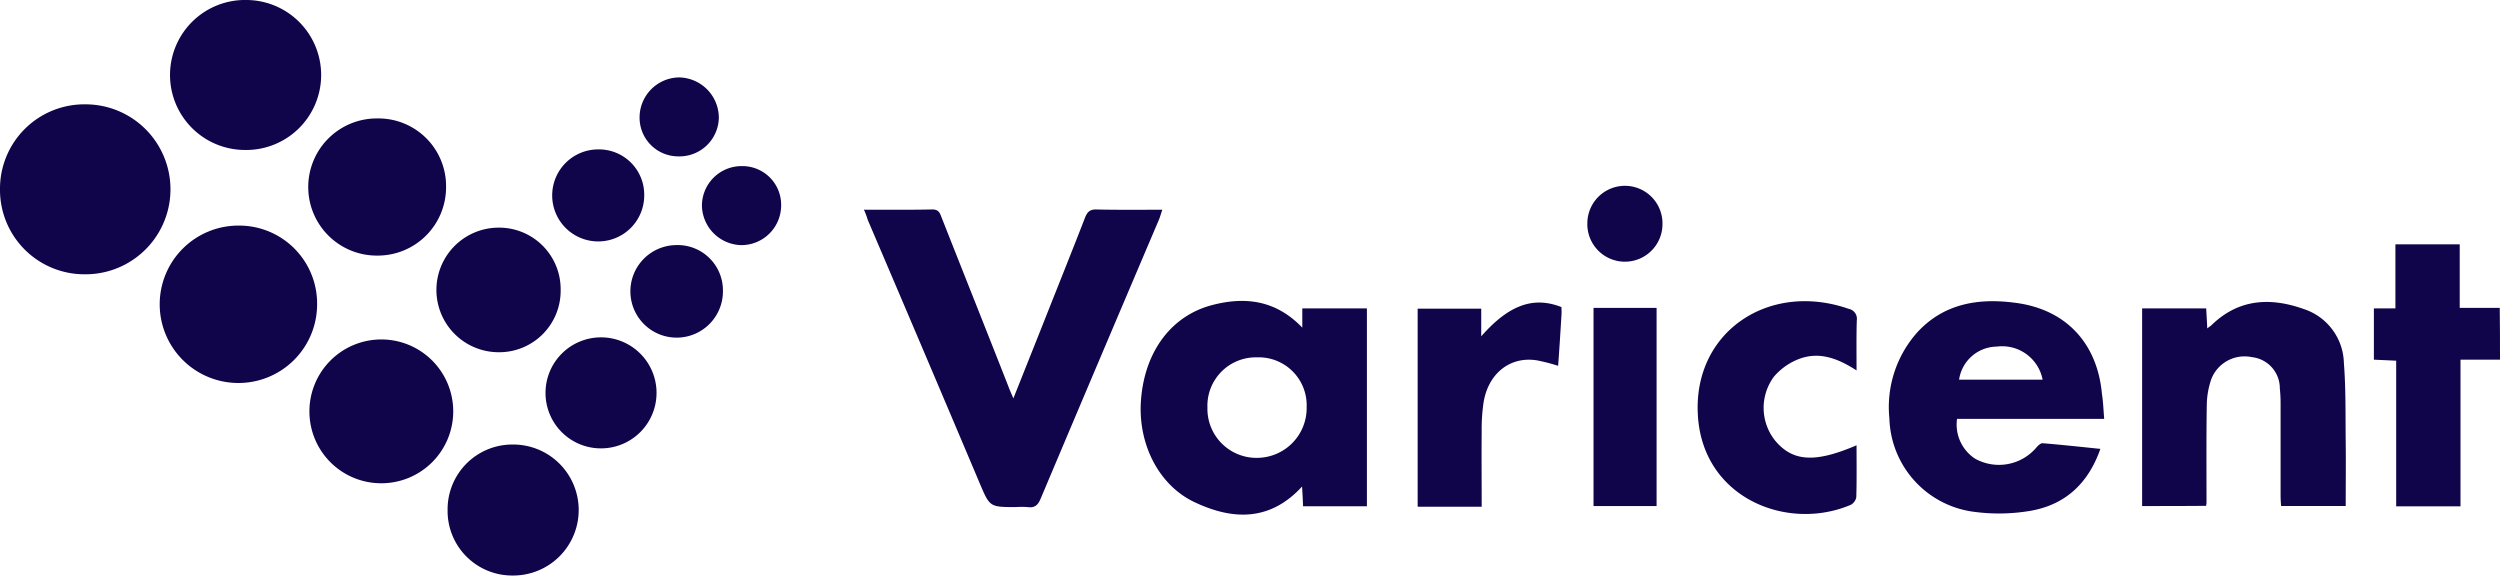
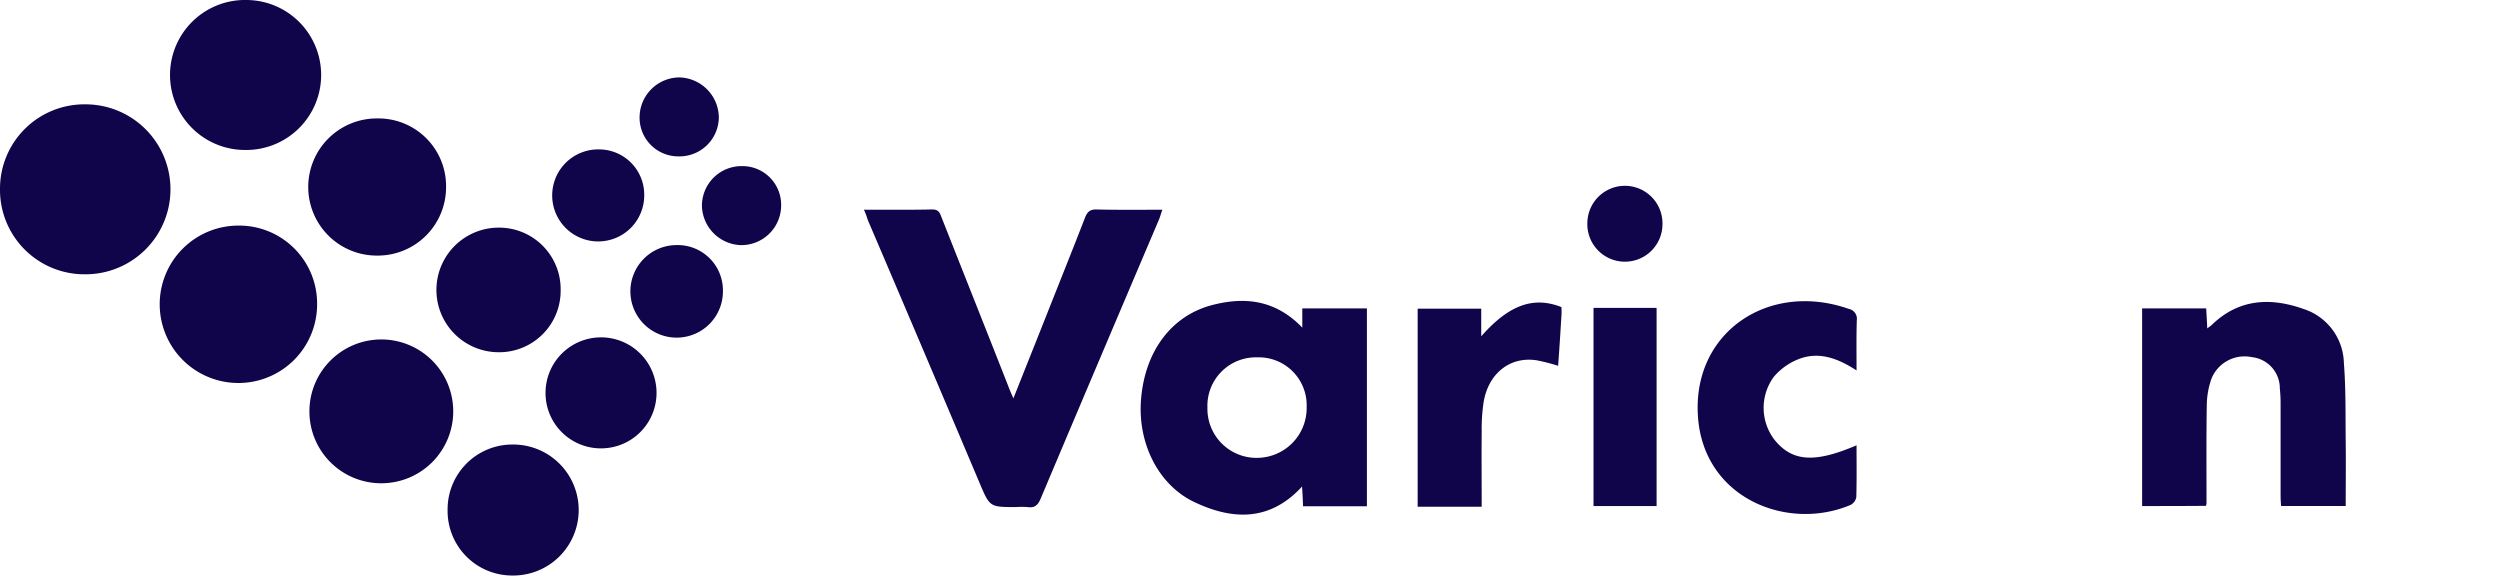
<svg xmlns="http://www.w3.org/2000/svg" id="Group_318" data-name="Group 318" width="272.129" height="62.647" viewBox="0 0 272.129 62.647">
  <g id="varicent_logo-1-01" transform="translate(0 0)">
-     <path id="Path_806" data-name="Path 806" d="M952.529,497.057h-4.3v15.962h-7v-15.85c-.865-.028-1.591-.084-2.428-.112v-5.581h2.344V484.5h7v6.92H952.5C952.529,493.29,952.529,495.16,952.529,497.057Z" transform="translate(-680.4 -457.907)" fill="#10044a" />
    <path id="Path_807" data-name="Path 807" d="M349.8,470.923c2.6,0,5.023.028,7.451-.028.753,0,.837.474,1.032.949,2.4,6.083,4.828,12.167,7.227,18.278.139.391.307.753.558,1.339,1.144-2.874,2.2-5.525,3.265-8.2,1.507-3.823,3.042-7.618,4.521-11.441.251-.642.53-.949,1.284-.921,2.344.056,4.688.028,7.144.028-.139.391-.223.7-.335,1-4.325,10.157-8.623,20.287-12.92,30.472-.307.726-.67,1-1.423.893a9.423,9.423,0,0,0-1.256,0c-2.846,0-2.846,0-3.935-2.567q-6.069-14.357-12.194-28.686A8.439,8.439,0,0,0,349.8,470.923Z" transform="translate(-255.76 -448.097)" fill="#10044a" />
    <path id="Path_808" data-name="Path 808" d="M475.341,509.494V507.4h7.032v21.543h-6.948c-.028-.7-.056-1.367-.112-2.149-3.488,3.8-7.534,3.656-11.636,1.73-3.99-1.842-6.279-6.446-5.888-11.218.419-5.274,3.349-9.181,7.869-10.3C469.174,506.118,472.466,506.508,475.341,509.494Zm.474,8.65a5.218,5.218,0,0,0-5.414-5.414,5.272,5.272,0,0,0-5.386,5.469,5.338,5.338,0,0,0,5.525,5.469A5.417,5.417,0,0,0,475.815,518.145Z" transform="translate(-333.584 -473.832)" fill="#10044a" />
-     <path id="Path_809" data-name="Path 809" d="M773.112,519.494H757.095a4.438,4.438,0,0,0,1.953,4.325,5.343,5.343,0,0,0,6.7-1.228c.167-.2.474-.474.67-.447,2.065.167,4.1.391,6.279.614-1.339,3.823-3.879,6.111-7.674,6.753a20.41,20.41,0,0,1-5.972.112,10.56,10.56,0,0,1-9.32-10.185,12.221,12.221,0,0,1,3.07-9.4c2.9-3.125,6.669-3.711,10.632-3.181,5.5.7,8.93,4.381,9.432,9.906C773,517.6,773.028,518.461,773.112,519.494Zm-6.7-4.269a4.49,4.49,0,0,0-4.995-3.6,4.2,4.2,0,0,0-4.1,3.6Z" transform="translate(-544.068 -473.897)" fill="#10044a" />
    <path id="Path_810" data-name="Path 810" d="M848.4,529.2V507.687h6.976c.028.67.084,1.367.112,2.177l.447-.335c2.958-2.9,6.446-3.07,10.1-1.758a6.329,6.329,0,0,1,4.325,5.832c.223,2.846.167,5.721.2,8.595.028,2.288,0,4.6,0,7h-7.032c-.028-.363-.056-.753-.056-1.144V517.984a15.192,15.192,0,0,0-.084-1.591,3.406,3.406,0,0,0-3.042-3.4,3.88,3.88,0,0,0-4.409,2.372,9.016,9.016,0,0,0-.5,2.874c-.056,3.544-.028,7.088-.028,10.632a2.491,2.491,0,0,1-.056.307C853.06,529.2,850.772,529.2,848.4,529.2Z" transform="translate(-615.226 -474.117)" fill="#10044a" />
    <path id="Path_811" data-name="Path 811" d="M12.8,439.108a9.183,9.183,0,0,1,9.292-9.209,9.25,9.25,0,1,1,.028,18.5A9.19,9.19,0,0,1,12.8,439.108Z" transform="translate(-12.8 -418.542)" fill="#10044a" />
    <path id="Path_812" data-name="Path 812" d="M692.311,522.374c0,1.925.028,3.8-.028,5.665a1.219,1.219,0,0,1-.586.809c-6.92,2.958-16.157-.726-16.659-9.767-.53-9.069,7.758-14.594,16.436-11.553a1.092,1.092,0,0,1,.865,1.228c-.056,1.758-.028,3.516-.028,5.469-1.981-1.284-3.99-2.065-6.167-1.284a6.781,6.781,0,0,0-2.818,1.953,5.7,5.7,0,0,0,.084,6.92C685.335,524.16,687.762,524.327,692.311,522.374Z" transform="translate(-490.223 -473.903)" fill="#10044a" />
    <path id="Path_813" data-name="Path 813" d="M92.232,485.739a8.567,8.567,0,1,1-8.539-8.539A8.486,8.486,0,0,1,92.232,485.739Z" transform="translate(-57.714 -452.644)" fill="#10044a" />
    <path id="Path_814" data-name="Path 814" d="M87.22,405.524a8.163,8.163,0,1,1,.223-16.324,8.163,8.163,0,1,1-.223,16.324Z" transform="translate(-60.599 -389.2)" fill="#10044a" />
    <path id="Path_815" data-name="Path 815" d="M572.72,510.9c3.014-3.432,5.693-4.381,8.734-3.181,0,.279.028.586,0,.865-.112,1.842-.223,3.656-.363,5.525a20.871,20.871,0,0,0-2.26-.586c-2.93-.5-5.358,1.4-5.86,4.6a19.731,19.731,0,0,0-.2,3.153c-.028,2.707,0,5.414,0,8.176H565.8V507.887h6.92Z" transform="translate(-411.486 -474.29)" fill="#10044a" />
    <path id="Path_816" data-name="Path 816" d="M133.5,529.4a7.827,7.827,0,1,1,7.869,7.785A7.813,7.813,0,0,1,133.5,529.4Z" transform="translate(-99.819 -484.581)" fill="#10044a" />
    <path id="Path_817" data-name="Path 817" d="M148.085,442.851a7.437,7.437,0,0,1-7.451,7.478,7.465,7.465,0,1,1,0-14.929A7.362,7.362,0,0,1,148.085,442.851Z" transform="translate(-99.53 -422.508)" fill="#10044a" />
    <path id="Path_818" data-name="Path 818" d="M187.4,569.716a7.051,7.051,0,0,1,7.088-7.116,7.13,7.13,0,1,1-.056,14.259A7.028,7.028,0,0,1,187.4,569.716Z" transform="translate(-138.678 -514.213)" fill="#10044a" />
    <path id="Path_819" data-name="Path 819" d="M634.4,509.3h6.865v21.571H634.4Z" transform="translate(-460.943 -475.786)" fill="#10044a" />
    <path id="Path_820" data-name="Path 820" d="M196.389,484.78a6.69,6.69,0,0,1-6.809,6.781A6.781,6.781,0,0,1,189.552,478,6.7,6.7,0,0,1,196.389,484.78Z" transform="translate(-135.361 -453.22)" fill="#10044a" />
    <path id="Path_821" data-name="Path 821" d="M225.6,526.583a6.042,6.042,0,1,1,6.083,6.083A6.027,6.027,0,0,1,225.6,526.583Z" transform="translate(-166.218 -483.86)" fill="#10044a" />
    <path id="Path_822" data-name="Path 822" d="M263.692,484.8a4.928,4.928,0,0,1,5.079,4.939,5.037,5.037,0,1,1-5.079-4.939Z" transform="translate(-190.079 -458.122)" fill="#10044a" />
    <path id="Path_823" data-name="Path 823" d="M238.218,452.494a5.009,5.009,0,1,1-4.995-5A4.927,4.927,0,0,1,238.218,452.494Z" transform="translate(-168.093 -431.231)" fill="#10044a" />
    <path id="Path_824" data-name="Path 824" d="M266.51,427.994a4.214,4.214,0,0,1-4.214-4.381,4.362,4.362,0,0,1,4.325-4.214,4.408,4.408,0,0,1,4.3,4.381A4.289,4.289,0,0,1,266.51,427.994Z" transform="translate(-192.674 -410.972)" fill="#10044a" />
    <path id="Path_825" data-name="Path 825" d="M290.925,454a4.213,4.213,0,0,1,4.3,4.3,4.329,4.329,0,0,1-4.353,4.3,4.381,4.381,0,0,1-4.269-4.27A4.311,4.311,0,0,1,290.925,454Z" transform="translate(-210.196 -435.918)" fill="#10044a" />
    <path id="Path_826" data-name="Path 826" d="M640.175,465.954a4.09,4.09,0,1,1-8.176-.2,4.089,4.089,0,0,1,8.176.2Z" transform="translate(-459.212 -441.538)" fill="#10044a" />
  </g>
</svg>